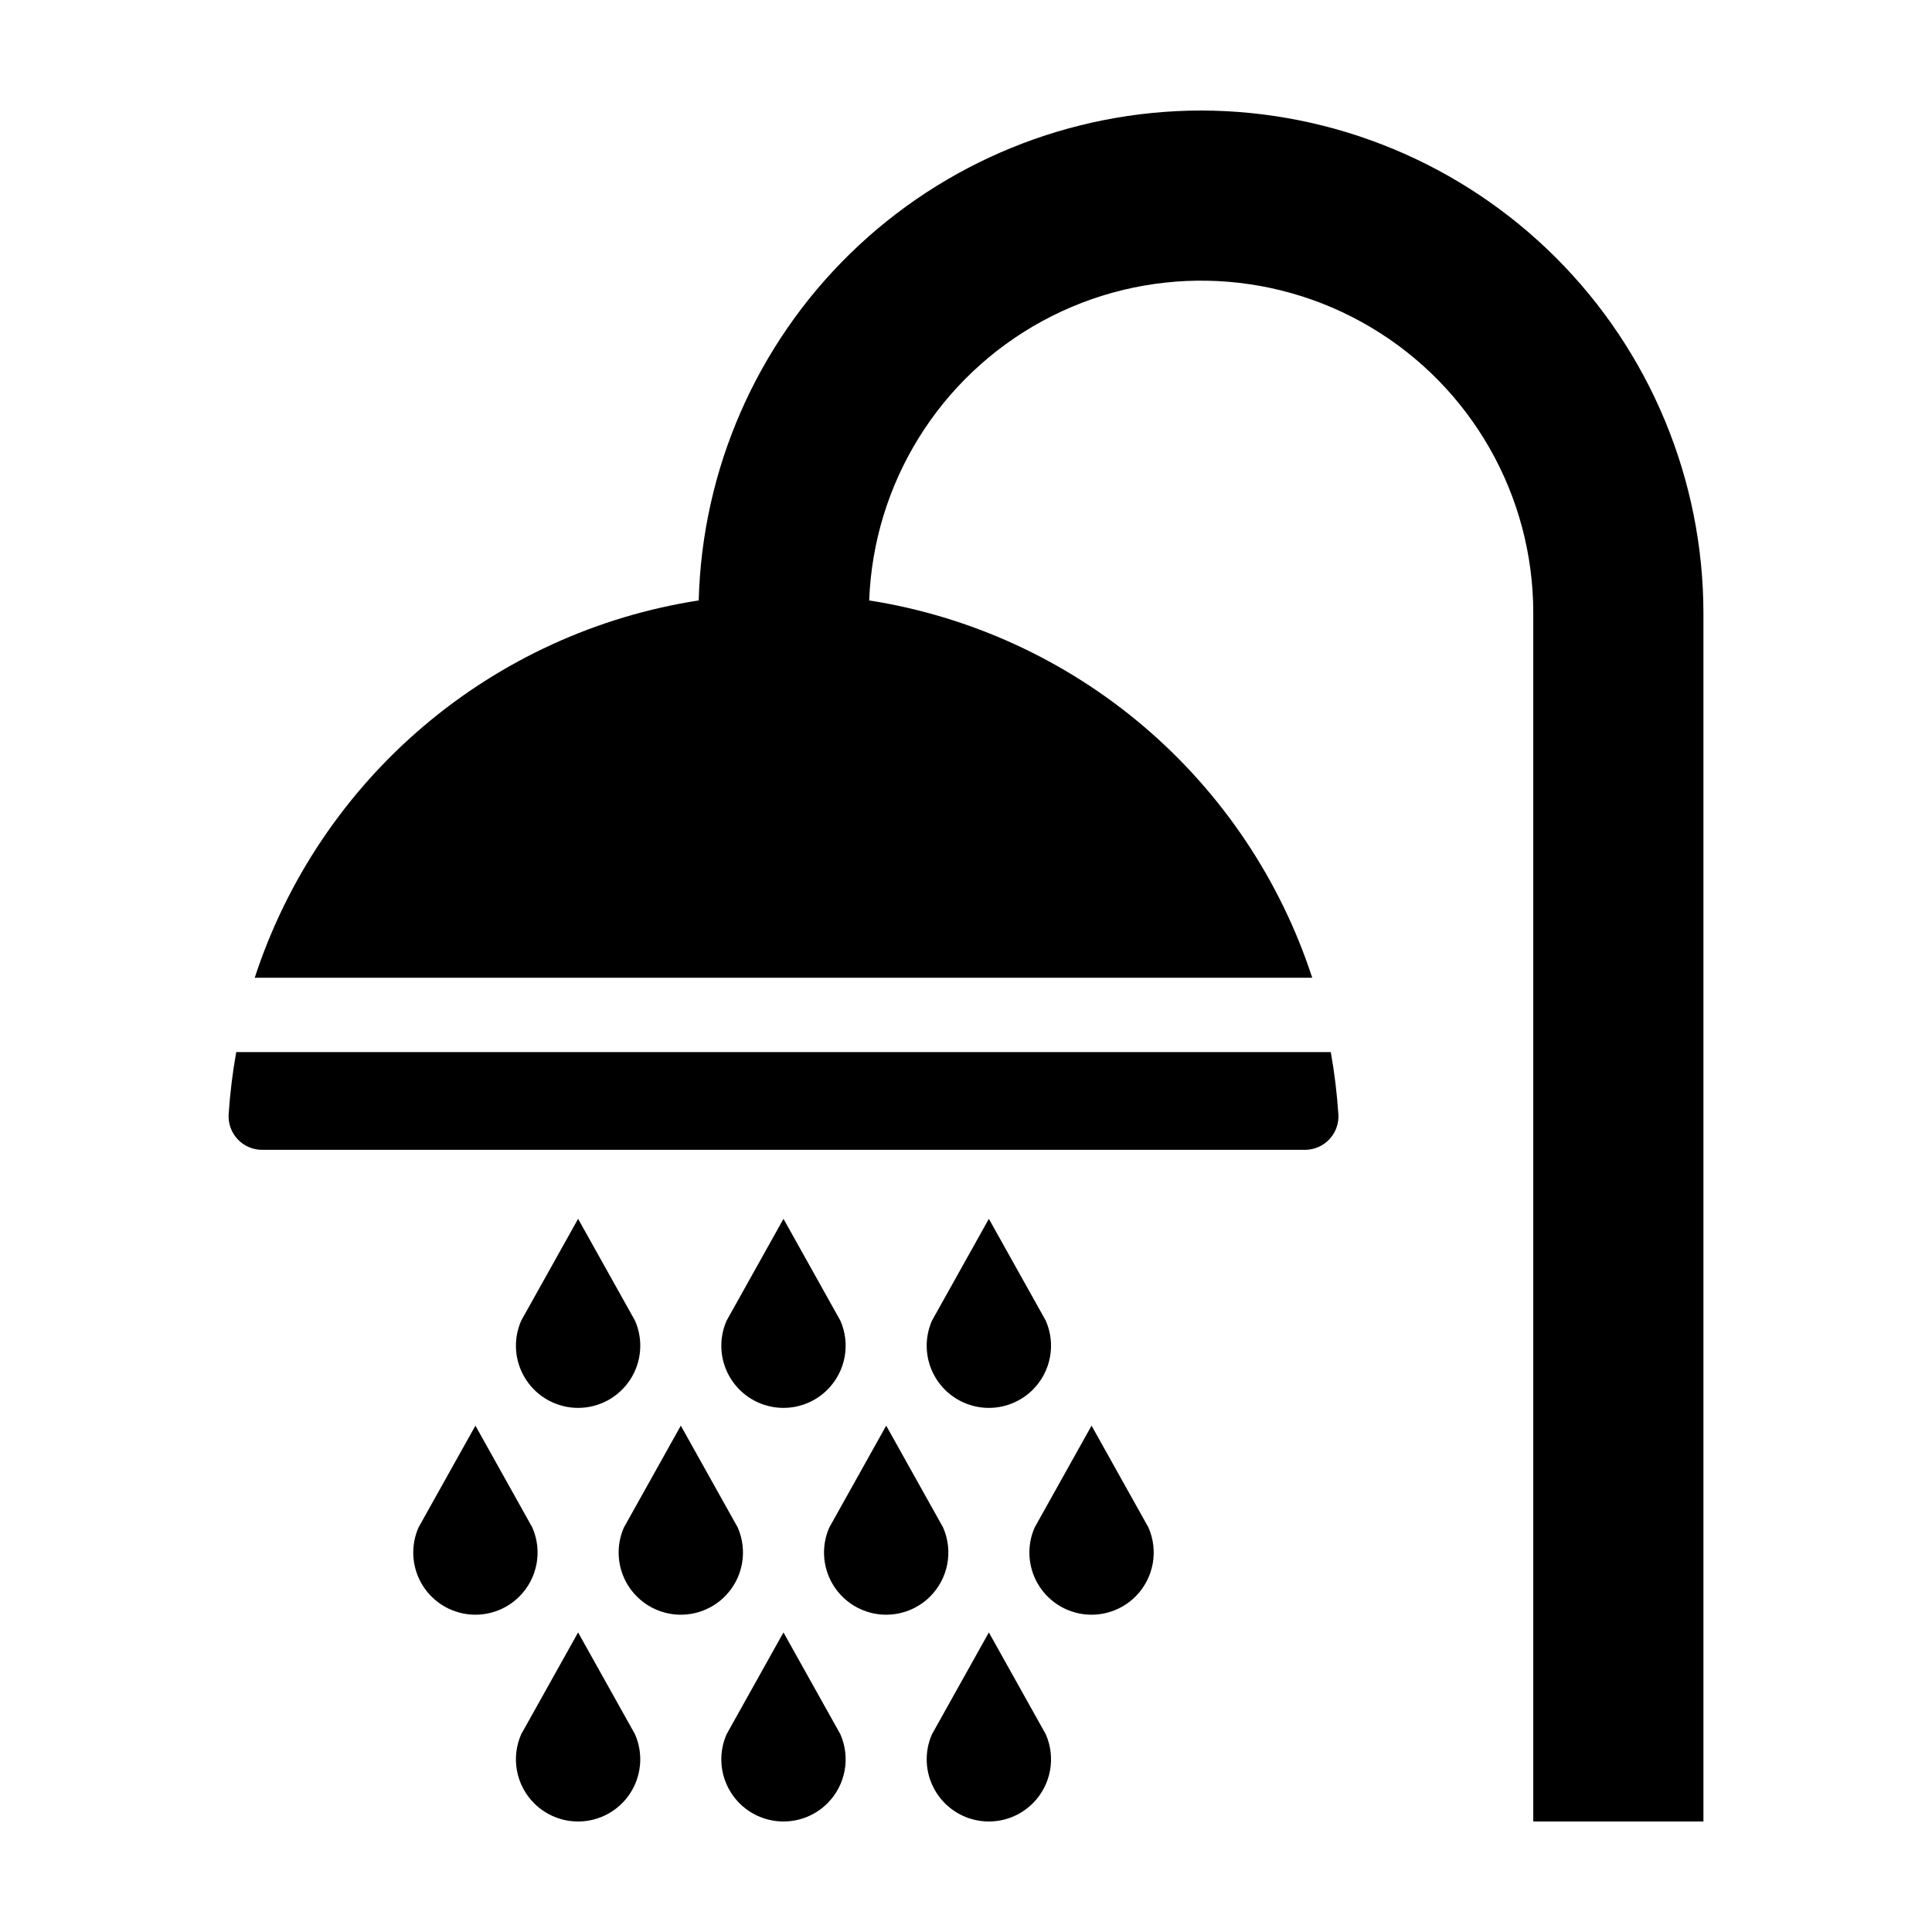
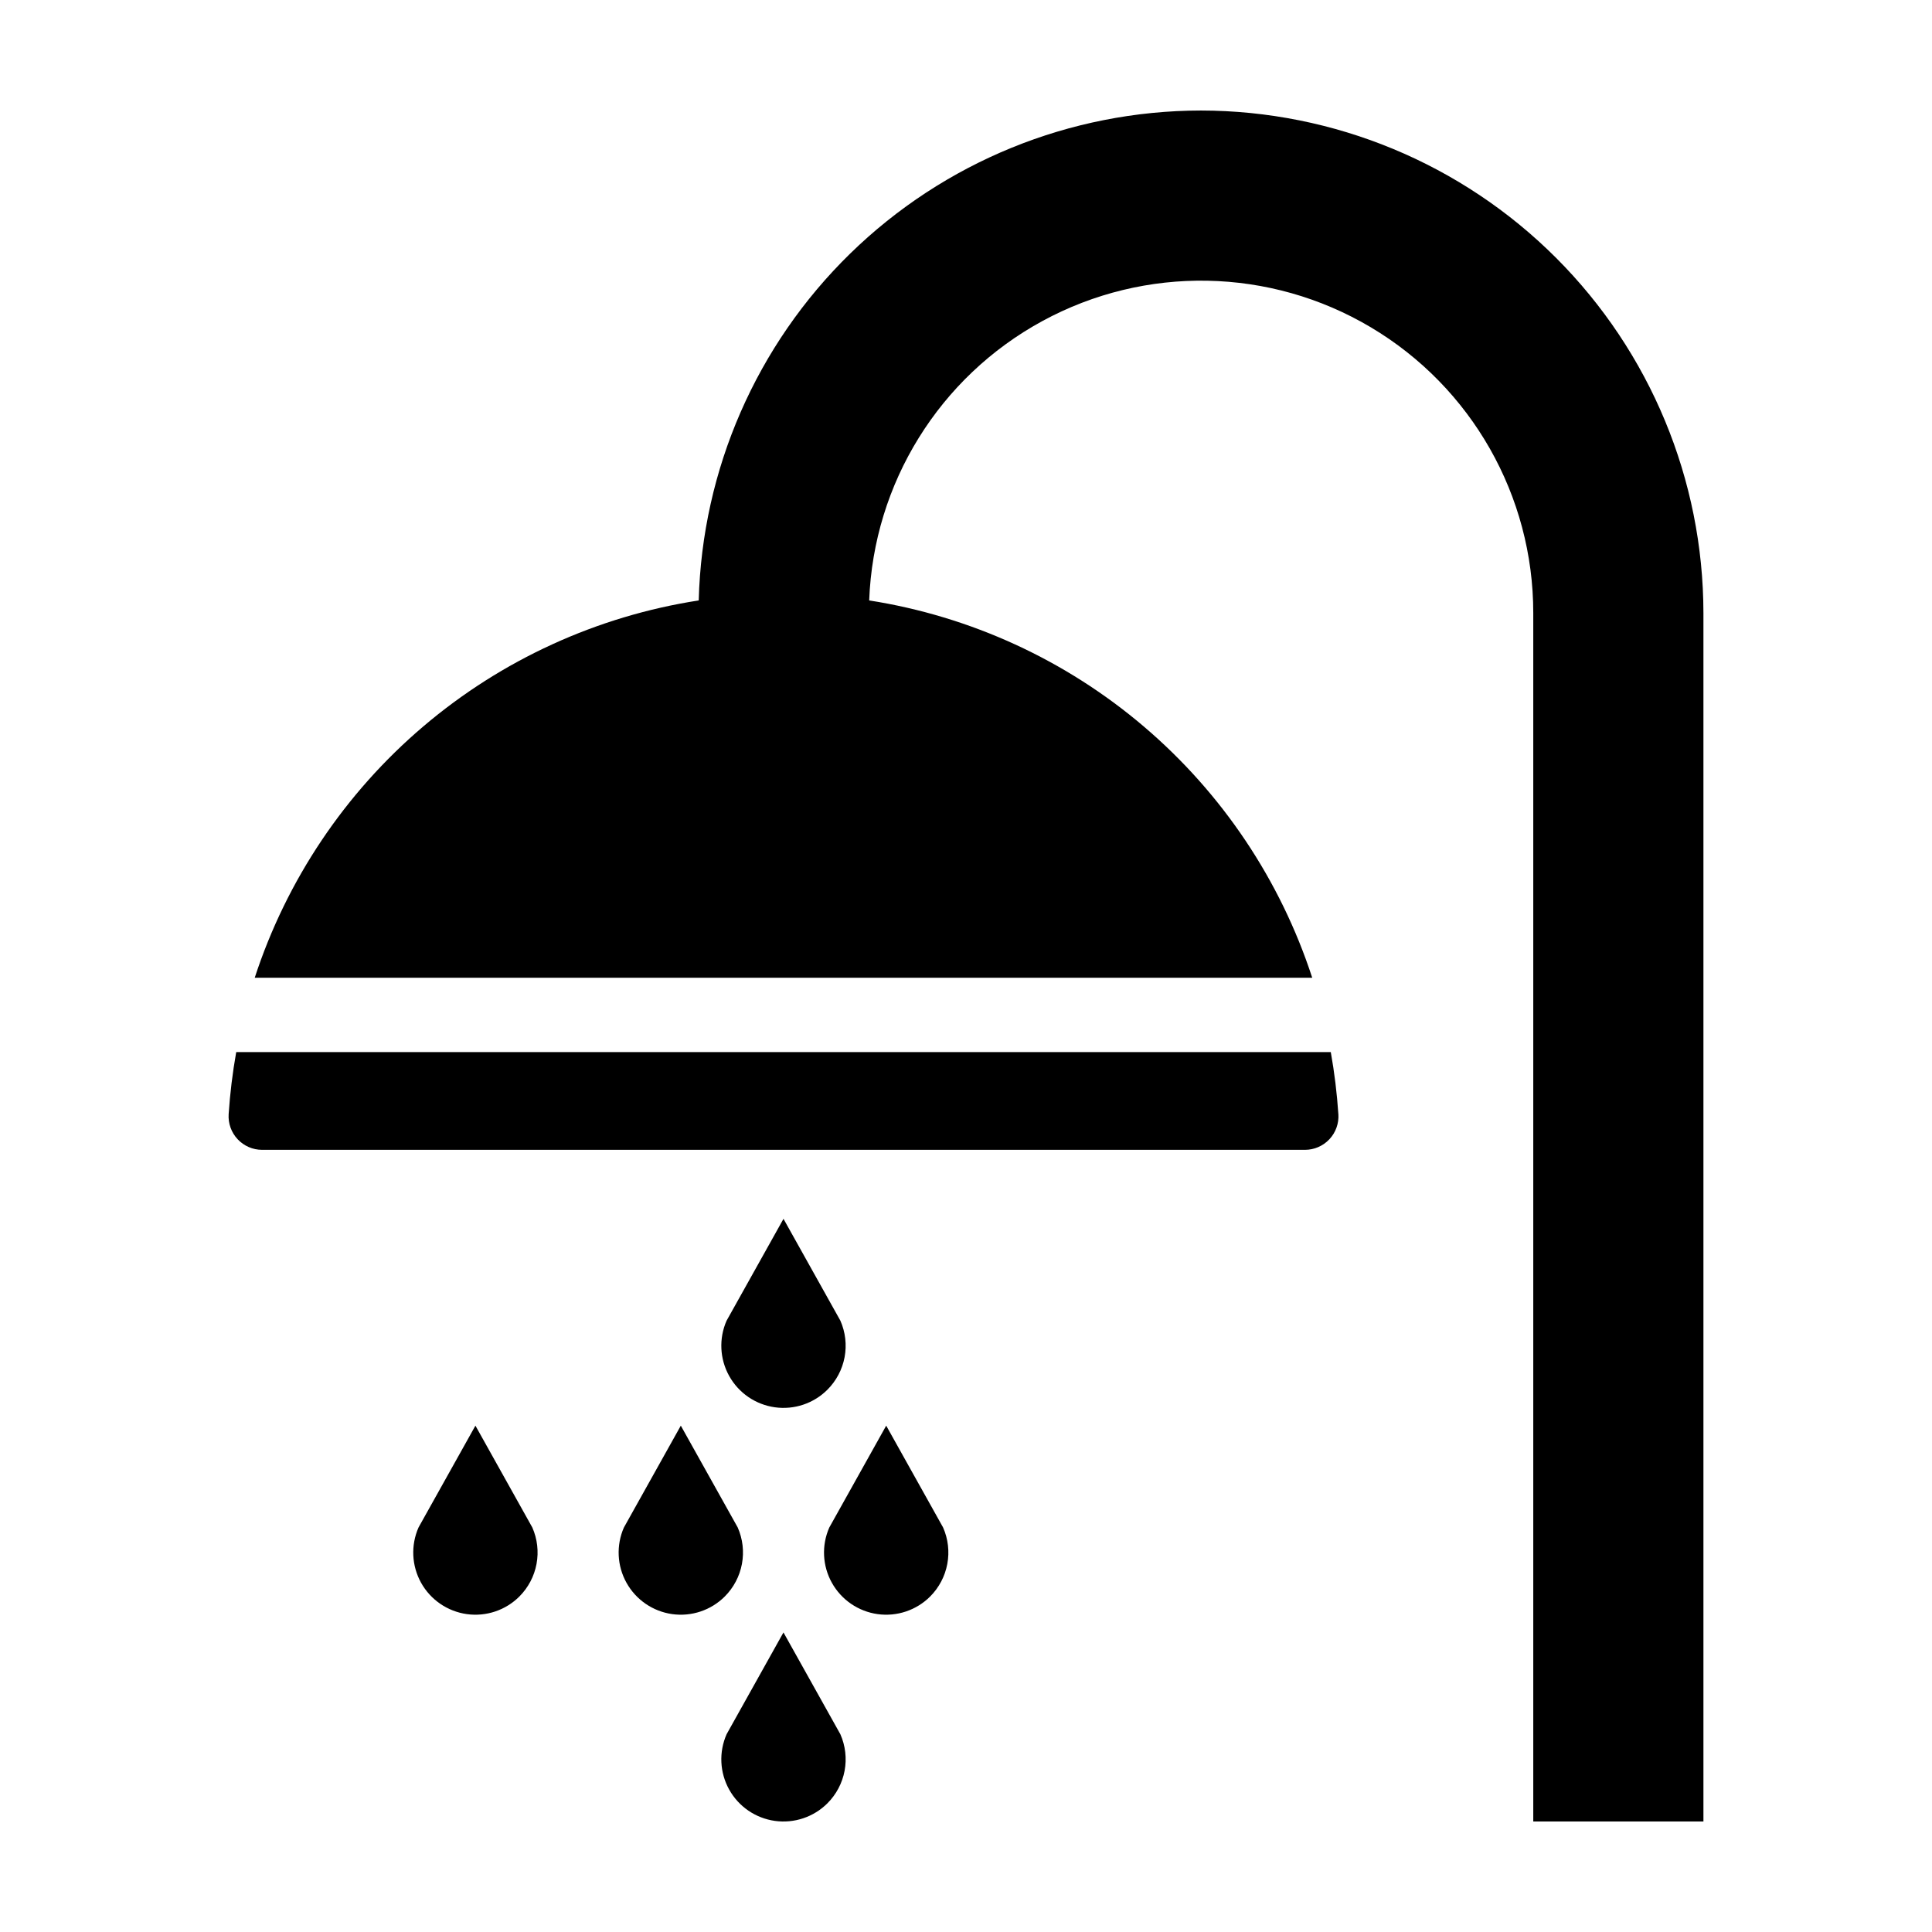
<svg xmlns="http://www.w3.org/2000/svg" fill="#000000" width="800px" height="800px" version="1.1" viewBox="144 144 512 512">
  <g>
    <path d="m462.25 173.29c-34.723 0.043-68.059 13.637-92.914 37.883-24.852 24.25-39.266 57.238-40.168 91.949-26.938 4.168-52.191 15.719-72.965 33.367-20.77 17.652-36.242 40.711-44.699 66.625h280.25c-8.445-25.875-23.879-48.91-44.602-66.559-20.723-17.645-45.922-29.219-72.809-33.434 1.156-31.043 18.594-59.176 45.875-74.027 27.285-14.852 60.375-14.227 87.078 1.652 26.699 15.875 43.055 44.652 43.035 75.715v320.25h45.094v-320.25c-0.039-35.309-14.086-69.156-39.051-94.125-24.965-24.965-58.816-39.008-94.125-39.047z" />
    <path d="m498.68 439.27c-0.367-5.519-1.035-11.012-2.008-16.461h-290.07c-0.969 5.449-1.641 10.941-2.008 16.461-0.156 2.449 0.707 4.852 2.383 6.641s4.016 2.805 6.469 2.809h276.39c2.453-0.004 4.793-1.02 6.469-2.809 1.68-1.789 2.539-4.191 2.383-6.641z" />
    <path d="m281.64 567.09c2.348-2.352 3.934-5.356 4.543-8.621 0.613-3.266 0.223-6.637-1.117-9.676l-15.074-26.98-15.078 26.98c-2.082 4.727-1.828 10.156 0.684 14.668 2.516 4.512 7.004 7.582 12.121 8.297 5.113 0.711 10.27-1.016 13.922-4.668z" />
    <path d="m336.07 567.09c2.352-2.352 3.934-5.356 4.547-8.621 0.609-3.266 0.223-6.637-1.117-9.676l-15.078-26.98-15.074 26.98h-0.004c-2.082 4.727-1.828 10.156 0.688 14.668s7 7.582 12.117 8.297c5.117 0.711 10.27-1.016 13.922-4.668z" />
    <path d="m390.5 567.09c2.348-2.352 3.934-5.356 4.543-8.621 0.613-3.266 0.223-6.637-1.117-9.676l-15.074-26.98-15.074 26.98h-0.004c-2.086 4.727-1.832 10.156 0.684 14.668s7.004 7.582 12.117 8.297c5.117 0.711 10.273-1.016 13.926-4.668z" />
-     <path d="m444.92 567.09c2.352-2.352 3.934-5.356 4.547-8.621 0.609-3.266 0.219-6.637-1.121-9.676l-15.074-26.98-15.074 26.98h-0.004c-2.082 4.727-1.828 10.156 0.688 14.668 2.516 4.512 7 7.582 12.117 8.297 5.117 0.711 10.27-1.016 13.922-4.668z" />
-     <path d="m285.55 621.89c3.652 3.652 8.805 5.383 13.922 4.668 5.117-0.711 9.602-3.781 12.117-8.297 2.516-4.512 2.769-9.941 0.688-14.668l-15.074-26.98-15.078 26.98c-1.344 3.039-1.73 6.414-1.121 9.68 0.613 3.266 2.195 6.269 4.547 8.617z" />
    <path d="m363.28 621.89c2.348-2.348 3.934-5.352 4.547-8.617 0.609-3.266 0.219-6.641-1.121-9.68l-15.078-26.98-15.074 26.98c-2.082 4.727-1.828 10.156 0.688 14.668 2.512 4.512 7 7.586 12.117 8.297 5.113 0.711 10.27-1.016 13.922-4.668z" />
-     <path d="m417.71 621.89c2.348-2.348 3.934-5.352 4.543-8.617 0.613-3.266 0.223-6.641-1.117-9.68l-15.078-26.98-15.074 26.98c-2.086 4.727-1.832 10.156 0.684 14.668 2.516 4.512 7 7.586 12.117 8.297 5.117 0.715 10.27-1.016 13.926-4.668z" />
-     <path d="m312.28 493.98-15.078-26.98-15.074 26.98c-2.246 5.098-1.77 10.98 1.273 15.645 3.039 4.664 8.234 7.481 13.801 7.481 5.57 0 10.762-2.816 13.801-7.481 3.043-4.664 3.523-10.547 1.277-15.645z" />
    <path d="m363.28 512.28c2.348-2.348 3.934-5.352 4.547-8.617 0.609-3.266 0.219-6.641-1.121-9.68l-15.074-26.98-15.074 26.98h-0.004c-2.082 4.727-1.828 10.156 0.688 14.668 2.512 4.512 7 7.586 12.117 8.297 5.113 0.715 10.27-1.016 13.922-4.668z" />
-     <path d="m417.71 512.28c2.348-2.348 3.934-5.352 4.543-8.617 0.613-3.266 0.223-6.641-1.117-9.68l-15.078-26.98-15.074 26.98c-2.086 4.727-1.832 10.156 0.684 14.668 2.516 4.516 7 7.586 12.117 8.297 5.117 0.715 10.27-1.016 13.926-4.668z" />
  </g>
</svg>